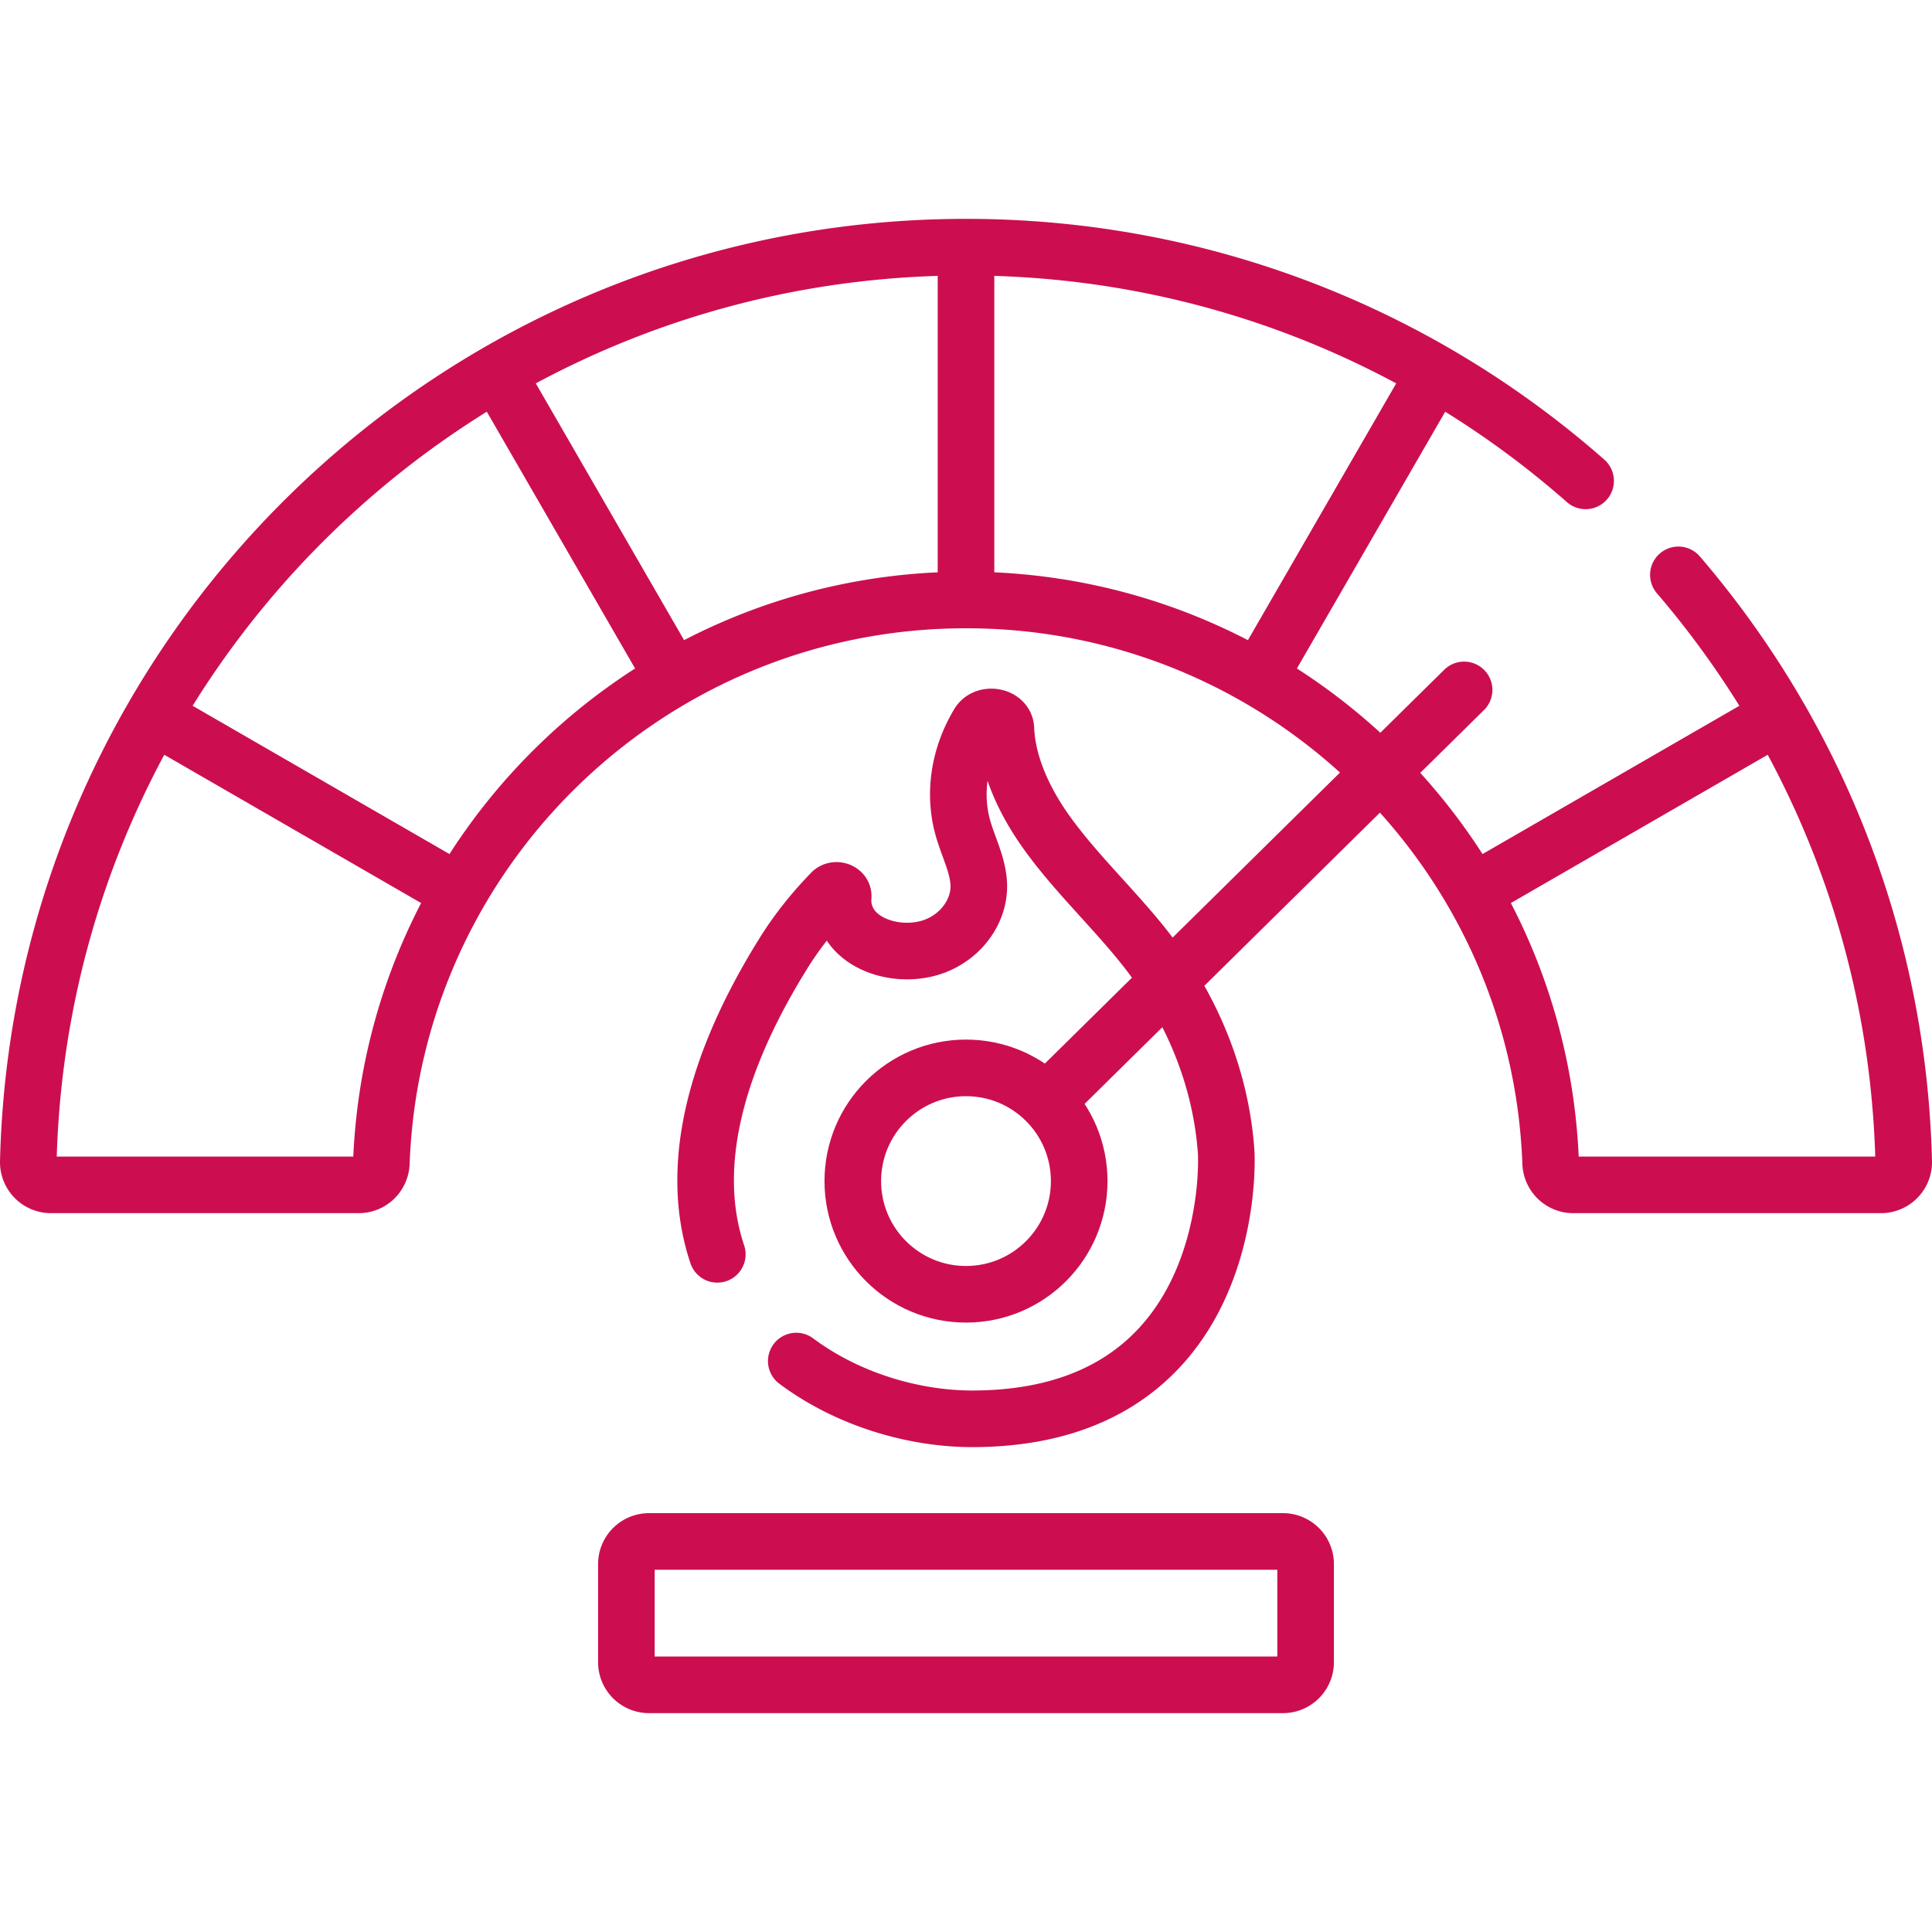
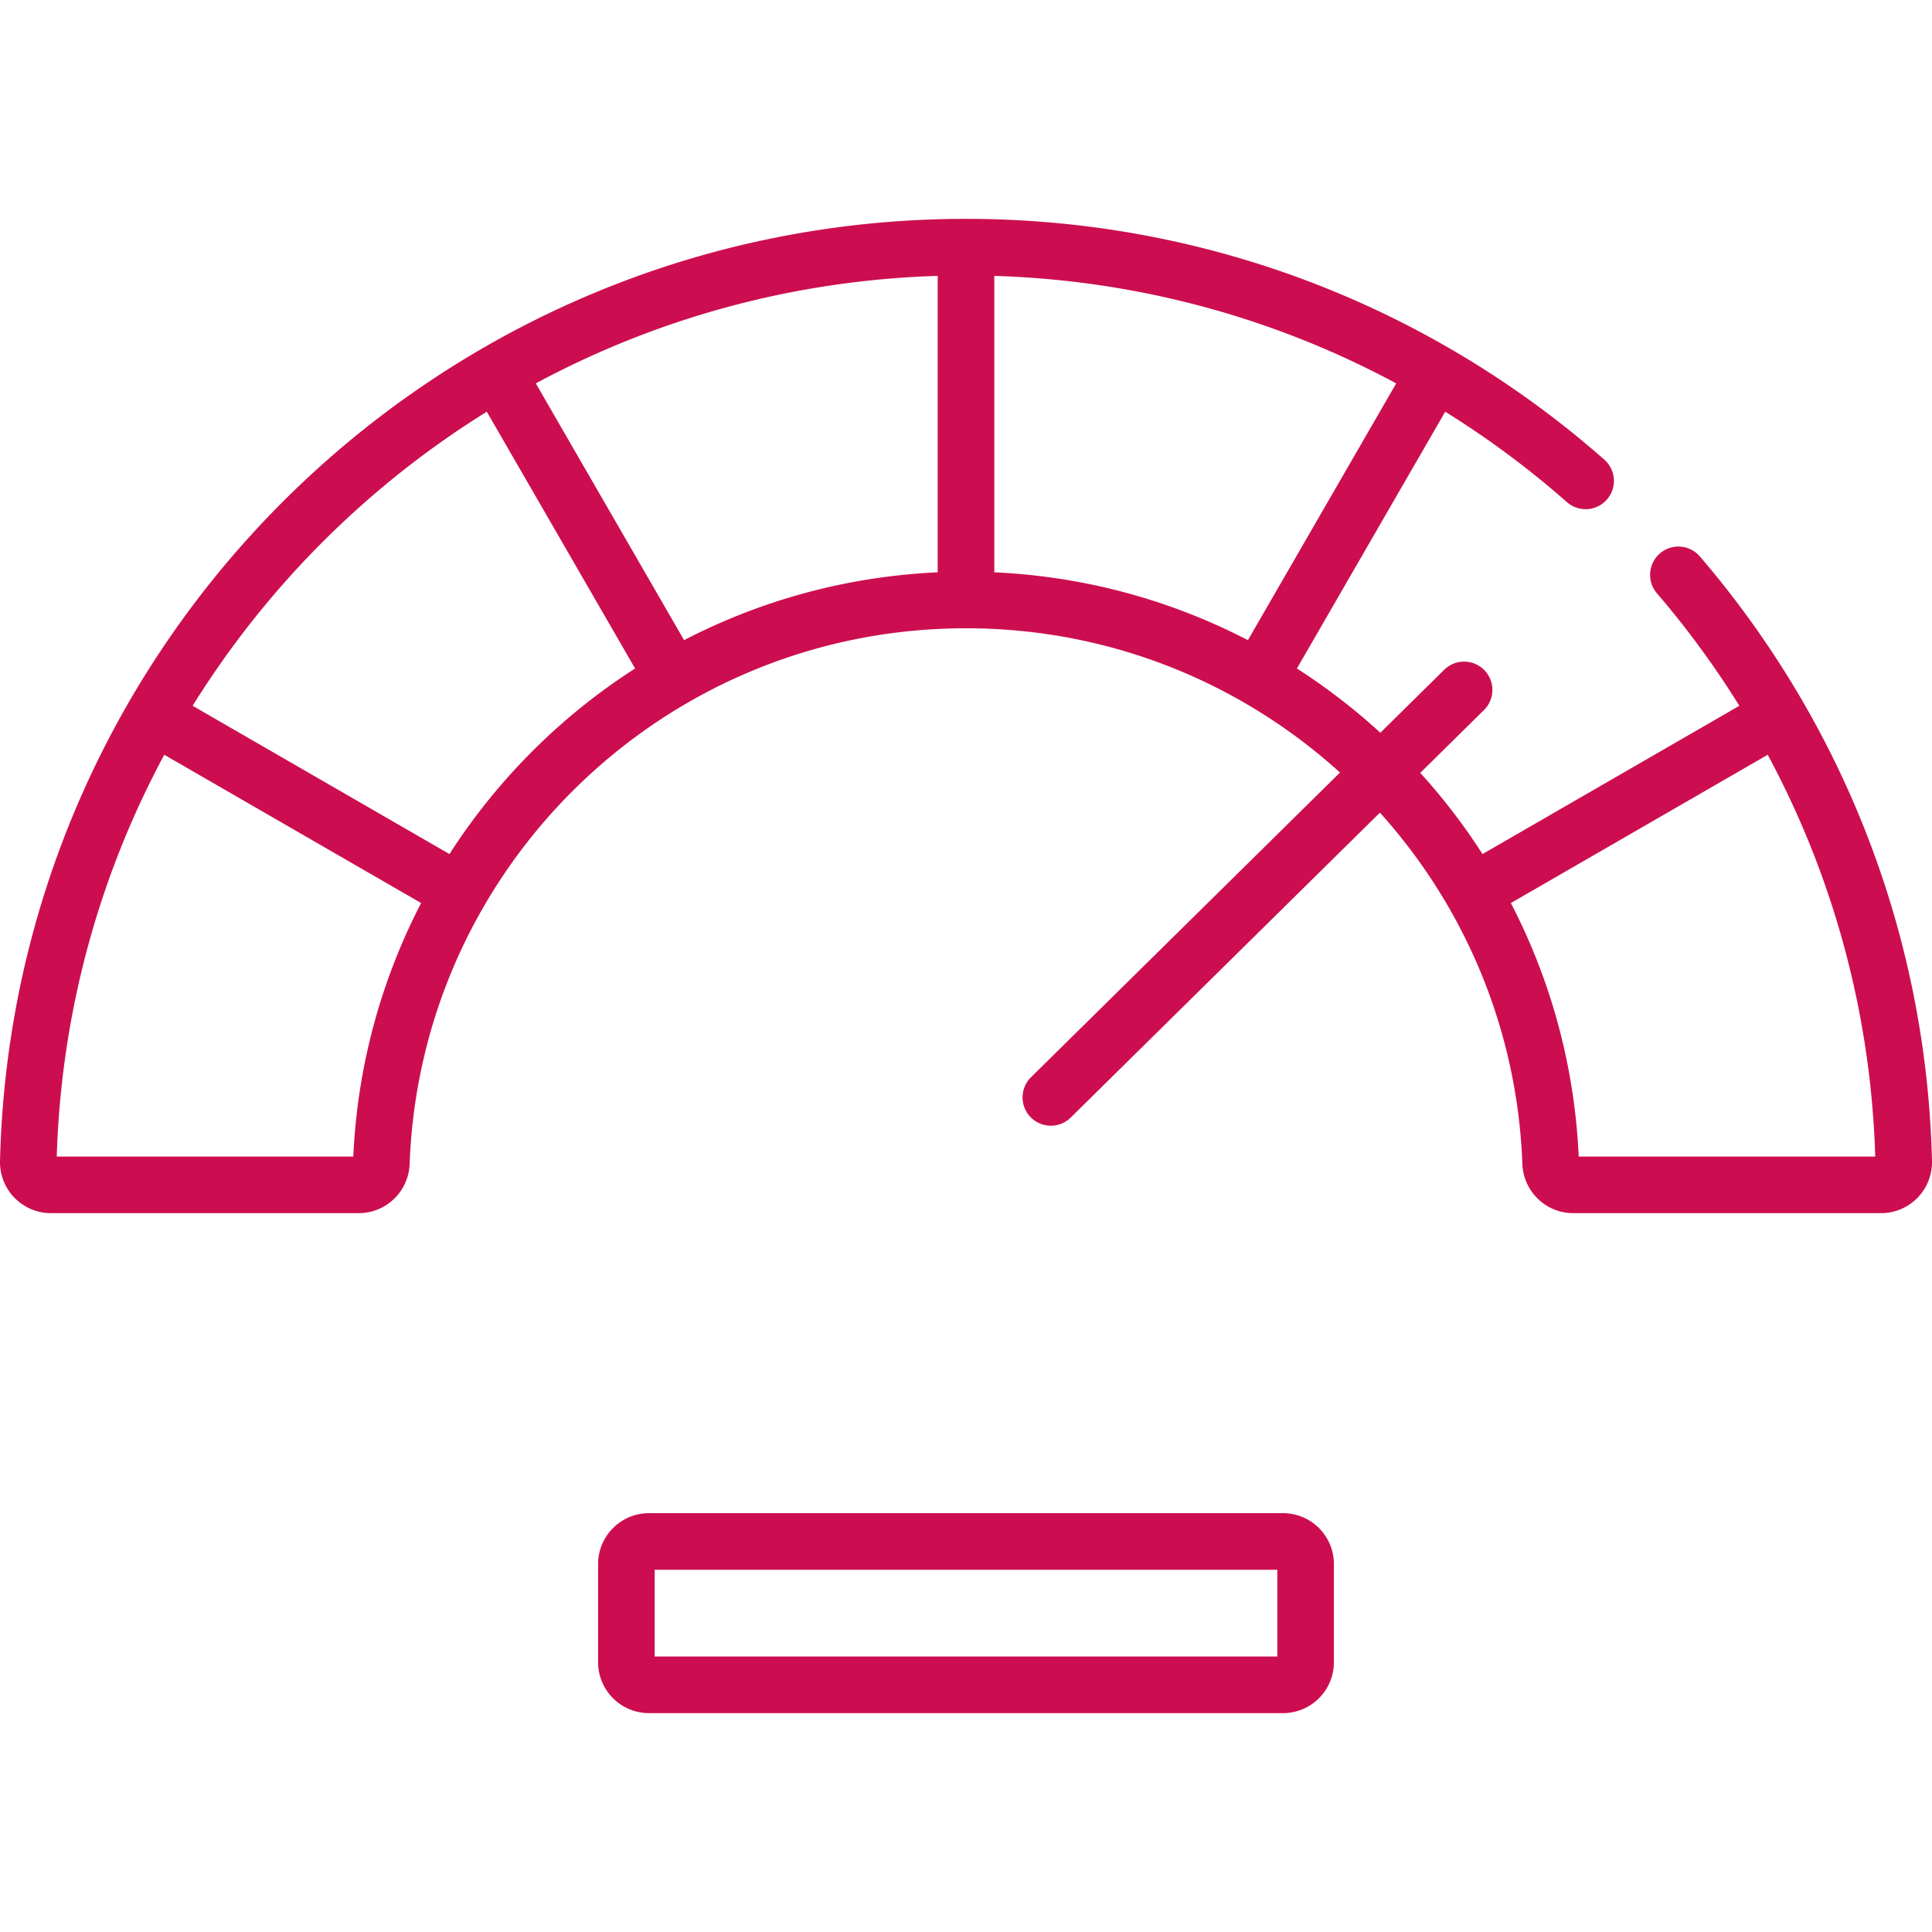
<svg xmlns="http://www.w3.org/2000/svg" version="1.1" width="512" height="512" x="0" y="0" viewBox="0 0 512 512" style="enable-background:new 0 0 512 512" xml:space="preserve" class="">
  <g>
    <path d="M444.79 152.343c36.026 42.008 58.266 96.179 59.708 155.503a6.012 6.012 0 0 1-6.009 6.154h-81.557c-3.244 0-5.875-2.578-5.994-5.819C407.877 225.277 339.676 159 256 159s-151.877 66.277-154.938 149.181c-.12 3.241-2.751 5.819-5.994 5.819H13.51a6.013 6.013 0 0 1-6.009-6.154C10.77 173.449 120.778 65.5 256 65.5c62.936 0 120.411 23.384 164.203 61.936M340 446.5H172a6 6 0 0 1-6-6v-26a6 6 0 0 1 6-6h168a6 6 0 0 1 6 6v26a6 6 0 0 1-6 6zM256 158V66.5M177.95 178.86l-45.78-79.27M470.48 190.2l-79.29 45.77M379.83 99.59l-45.78 79.27M120.81 235.97 41.52 190.2M278.488 290.824 388 182.833" style="stroke-width:15;stroke-linecap:round;stroke-linejoin:round;stroke-miterlimit:10;" fill="none" stroke="#cc0e51" stroke-width="15" stroke-linecap="round" stroke-linejoin="round" stroke-miterlimit="10" data-original="#000000" opacity="1" class="" />
-     <circle cx="256" cy="313" r="30" style="stroke-width:15;stroke-linecap:round;stroke-linejoin:round;stroke-miterlimit:10;" fill="none" stroke="#cc0e51" stroke-width="15" stroke-linecap="round" stroke-linejoin="round" stroke-miterlimit="10" data-original="#000000" opacity="1" class="" />
-     <path d="M211.021 360.694C224.84 371.023 242.421 376 257.609 376c68.229 0 67.76-64.811 67.321-70.917-1.316-18.301-8.237-36.299-19.917-51.792-8.628-11.446-19.749-21.486-27.973-33.139-5.792-8.207-10.091-17.662-10.474-27.06-.134-3.299-5.458-4.285-7.235-1.34-5.143 8.528-6.765 18.583-4.086 27.888 1.443 5.014 4.048 9.872 4.148 15.029.128 6.566-4.351 13.18-11.428 15.98-7.076 2.8-16.391 1.291-21.27-3.843a11.888 11.888 0 0 1-3.242-9.217c.124-1.459-2.023-2.212-3.123-1.078-4.775 4.929-9.015 10.22-12.529 15.84-21.2 33.914-24.31 60.429-17.708 80.06" style="stroke-width:15;stroke-linecap:round;stroke-linejoin:round;stroke-miterlimit:10;" fill="none" stroke="#cc0e51" stroke-width="15" stroke-linecap="round" stroke-linejoin="round" stroke-miterlimit="10" data-original="#000000" opacity="1" class="" />
  </g>
</svg>